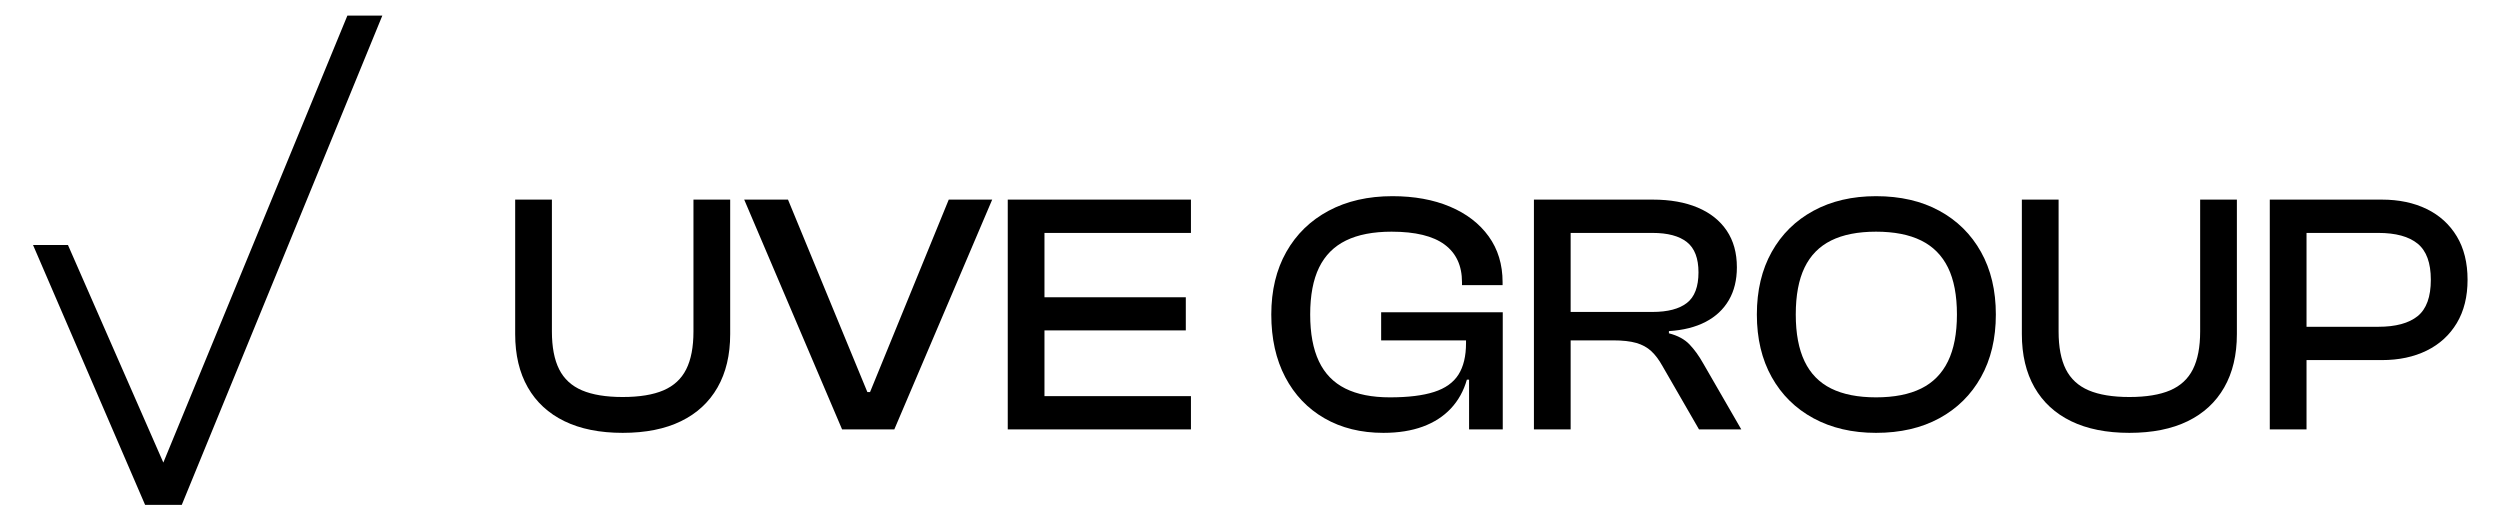
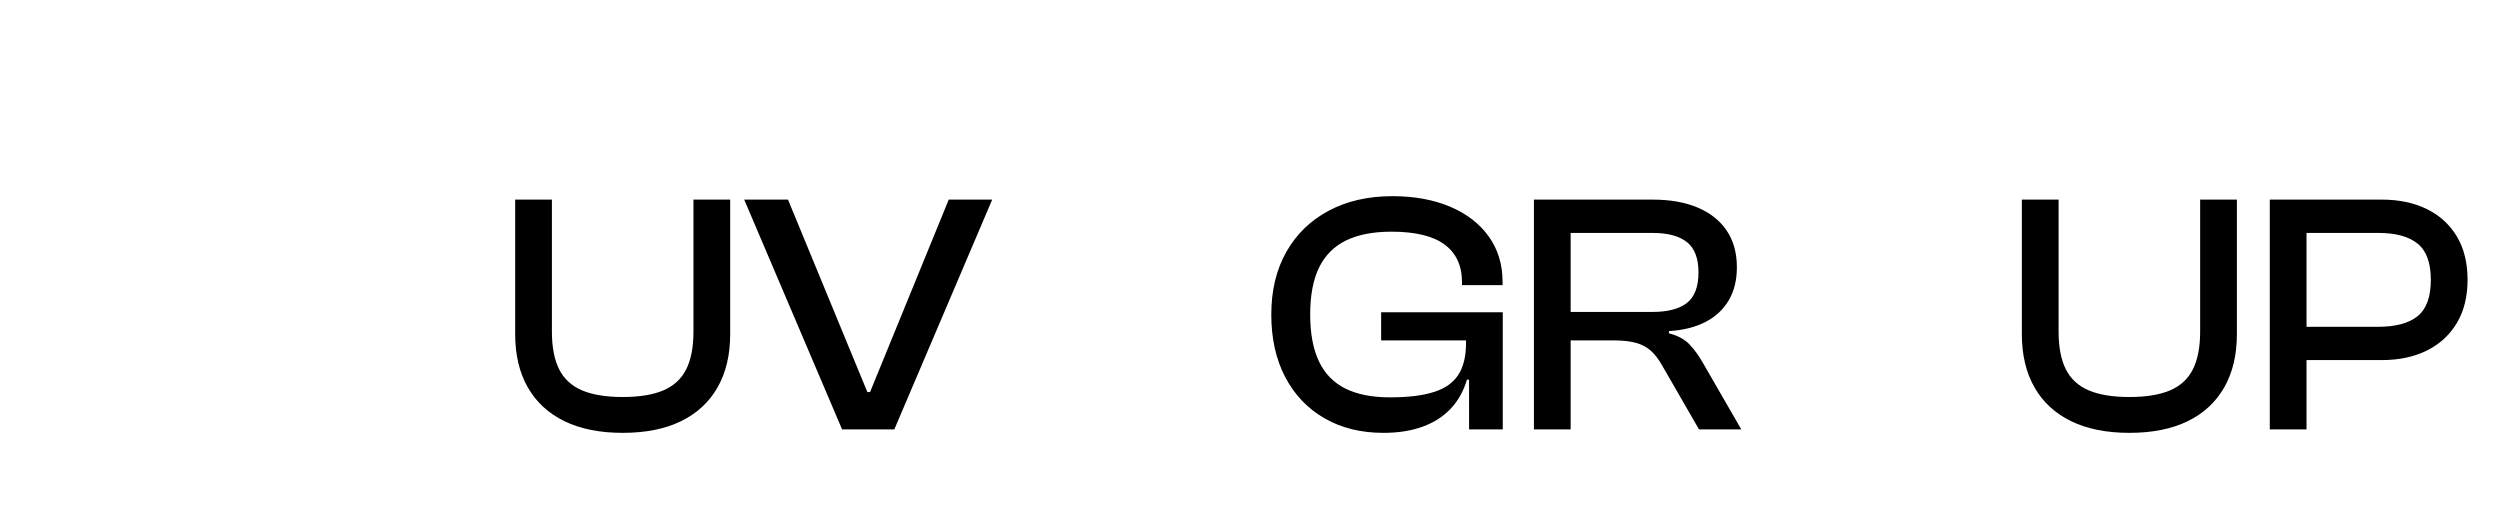
<svg xmlns="http://www.w3.org/2000/svg" width="198" height="42" viewBox="0 0 198 42" fill="none">
  <path d="M44.705 33.359C45.971 33.974 47.508 34.282 49.316 34.282C51.134 34.282 52.673 33.974 53.935 33.359C55.197 32.744 56.161 31.852 56.829 30.684C57.497 29.516 57.831 28.108 57.831 26.46V15.809H54.922V26.26C54.922 27.489 54.731 28.485 54.349 29.246C53.967 30.008 53.365 30.564 52.544 30.916C51.723 31.267 50.647 31.443 49.316 31.443C47.995 31.443 46.922 31.267 46.096 30.916C45.27 30.564 44.666 30.008 44.284 29.246C43.902 28.485 43.711 27.489 43.711 26.26V15.809H40.802V26.46C40.802 28.108 41.136 29.516 41.804 30.684C42.472 31.852 43.439 32.744 44.705 33.359Z" fill="black" />
  <path d="M66.694 34.01H70.829L78.582 15.809H75.141L68.908 31.051H68.695L62.409 15.809H58.941L66.694 34.01Z" fill="black" />
-   <path d="M94.323 18.447V15.809H79.814V34.01H94.323V31.372L82.722 31.372V26.167H93.916V23.543L82.722 23.543V18.446L94.323 18.447Z" fill="black" />
  <path d="M116.351 34.01H119.018V24.733H109.387V26.957L116.109 26.957L116.109 27.181C116.109 28.21 115.909 29.04 115.509 29.671C115.109 30.301 114.465 30.759 113.577 31.043C112.69 31.328 111.525 31.47 110.081 31.47C108.66 31.47 107.483 31.237 106.548 30.77C105.613 30.304 104.916 29.586 104.457 28.615C103.997 27.645 103.767 26.41 103.767 24.909C103.767 23.391 104.002 22.151 104.47 21.19C104.938 20.228 105.649 19.515 106.601 19.048C107.553 18.582 108.758 18.349 110.214 18.349C112.096 18.349 113.496 18.69 114.414 19.371C115.331 20.052 115.79 21.044 115.79 22.348V22.58H119.005V22.348C119.005 20.946 118.637 19.737 117.902 18.719C117.168 17.702 116.145 16.917 114.835 16.365C113.525 15.813 112.007 15.537 110.28 15.537C108.354 15.537 106.67 15.922 105.229 16.692C103.787 17.462 102.67 18.548 101.876 19.952C101.083 21.355 100.686 23.008 100.686 24.909C100.686 26.811 101.054 28.464 101.79 29.867C102.526 31.271 103.562 32.357 104.897 33.127C106.232 33.897 107.788 34.282 109.563 34.282C110.75 34.282 111.791 34.117 112.685 33.788C113.579 33.459 114.321 32.98 114.911 32.35C115.5 31.721 115.922 30.961 116.176 30.07H116.35L116.351 34.01Z" fill="black" />
  <path fill-rule="evenodd" clip-rule="evenodd" d="M121.487 34.01H124.395V26.957H127.737C128.507 26.957 129.126 27.026 129.597 27.162C130.069 27.299 130.463 27.515 130.781 27.81C131.098 28.105 131.393 28.497 131.665 28.987L134.562 34.01H137.911L134.877 28.753C134.552 28.176 134.196 27.684 133.808 27.278C133.42 26.871 132.877 26.578 132.178 26.398V26.224C133.315 26.153 134.284 25.909 135.084 25.493C135.884 25.076 136.497 24.503 136.922 23.774C137.348 23.044 137.561 22.176 137.561 21.17C137.561 20.03 137.293 19.062 136.756 18.266C136.219 17.47 135.453 16.861 134.458 16.44C133.462 16.02 132.277 15.809 130.9 15.809H121.487V34.01ZM124.395 24.706V18.447H130.874C132.083 18.447 132.993 18.689 133.604 19.174C134.215 19.659 134.52 20.457 134.52 21.57C134.52 22.708 134.215 23.516 133.604 23.992C132.993 24.468 132.083 24.706 130.874 24.706H124.395Z" fill="black" />
-   <path fill-rule="evenodd" clip-rule="evenodd" d="M143.628 33.127C145.047 33.897 146.698 34.282 148.581 34.282C150.508 34.282 152.179 33.897 153.593 33.127C155.009 32.357 156.109 31.271 156.894 29.867C157.679 28.464 158.071 26.811 158.071 24.909C158.071 23.008 157.679 21.355 156.894 19.952C156.109 18.548 155.009 17.462 153.593 16.692C152.179 15.922 150.508 15.537 148.581 15.537C146.698 15.537 145.047 15.922 143.628 16.692C142.208 17.462 141.105 18.548 140.32 19.952C139.535 21.355 139.143 23.008 139.143 24.909C139.143 26.811 139.535 28.464 140.32 29.867C141.105 31.271 142.208 32.357 143.628 33.127ZM152.155 30.77C151.211 31.237 150.02 31.47 148.581 31.47C147.151 31.47 145.966 31.237 145.026 30.77C144.087 30.304 143.385 29.586 142.921 28.615C142.457 27.645 142.225 26.41 142.225 24.909C142.225 23.391 142.457 22.151 142.921 21.19C143.385 20.228 144.087 19.515 145.026 19.048C145.966 18.582 147.151 18.349 148.581 18.349C150.02 18.349 151.211 18.582 152.155 19.048C153.098 19.515 153.807 20.228 154.28 21.19C154.753 22.151 154.989 23.391 154.989 24.909C154.989 26.41 154.753 27.645 154.28 28.615C153.807 29.586 153.098 30.304 152.155 30.77Z" fill="black" />
  <path d="M164.034 33.359C165.301 33.974 166.838 34.282 168.647 34.282C170.464 34.282 172.003 33.974 173.265 33.359C174.526 32.744 175.491 31.852 176.158 30.684C176.827 29.516 177.161 28.108 177.161 26.46V15.809H174.252V26.26C174.252 27.489 174.06 28.485 173.679 29.246C173.296 30.008 172.695 30.564 171.874 30.916C171.052 31.267 169.976 31.443 168.647 31.443C167.325 31.443 166.252 31.267 165.426 30.916C164.601 30.564 163.996 30.008 163.613 29.246C163.232 28.485 163.041 27.489 163.041 26.26V15.809H160.131V26.46C160.131 28.108 160.466 29.516 161.133 30.684C161.802 31.852 162.769 32.744 164.034 33.359Z" fill="black" />
  <path fill-rule="evenodd" clip-rule="evenodd" d="M192.197 16.555C191.177 16.058 189.992 15.809 188.64 15.809H179.767V34.01H182.677V28.519H188.64C189.992 28.519 191.177 28.268 192.197 27.766C193.216 27.264 194.009 26.538 194.578 25.589C195.147 24.639 195.431 23.496 195.431 22.157C195.431 20.81 195.147 19.664 194.578 18.719C194.009 17.774 193.216 17.052 192.197 16.555ZM188.361 25.881L182.677 25.88V18.446L188.361 18.447C189.742 18.447 190.781 18.73 191.478 19.298C192.173 19.865 192.522 20.818 192.522 22.157C192.522 23.515 192.173 24.474 191.478 25.037C190.781 25.599 189.742 25.881 188.361 25.881Z" fill="black" />
-   <path d="M5.383 19.406L12.936 36.636L27.513 1.235H30.281L14.396 39.986H11.492L2.617 19.406H5.383Z" fill="black" />
</svg>